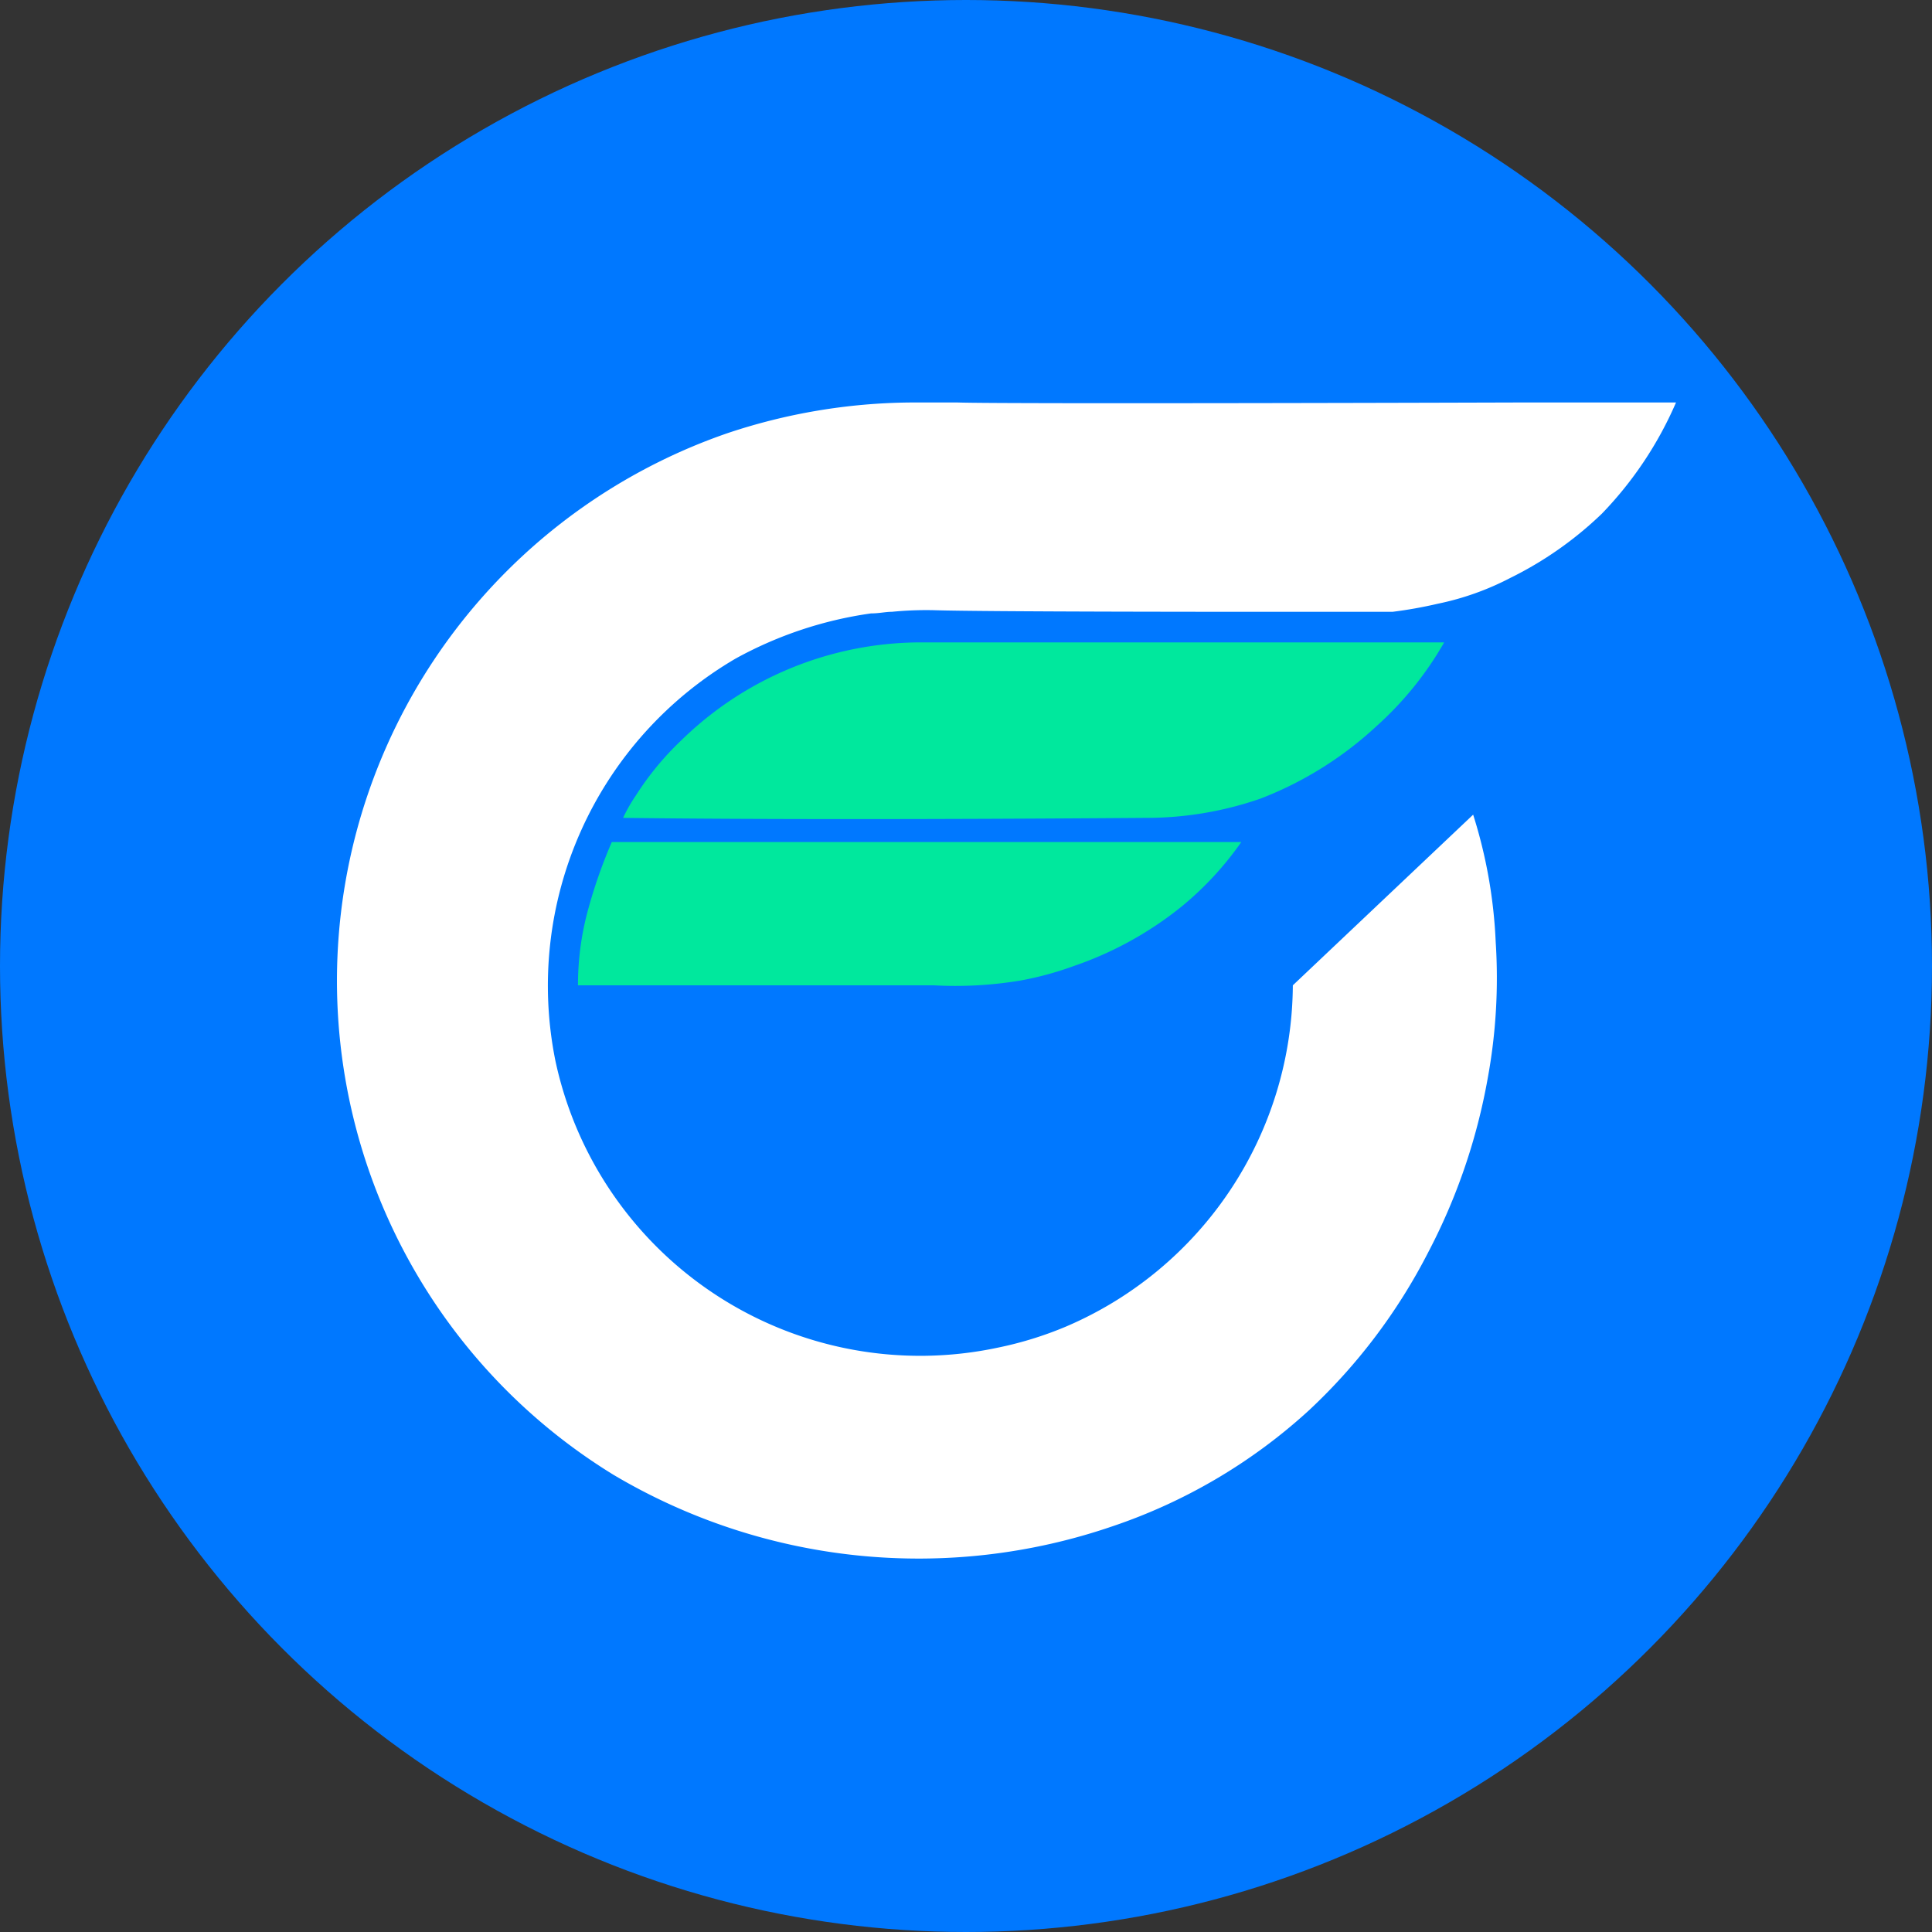
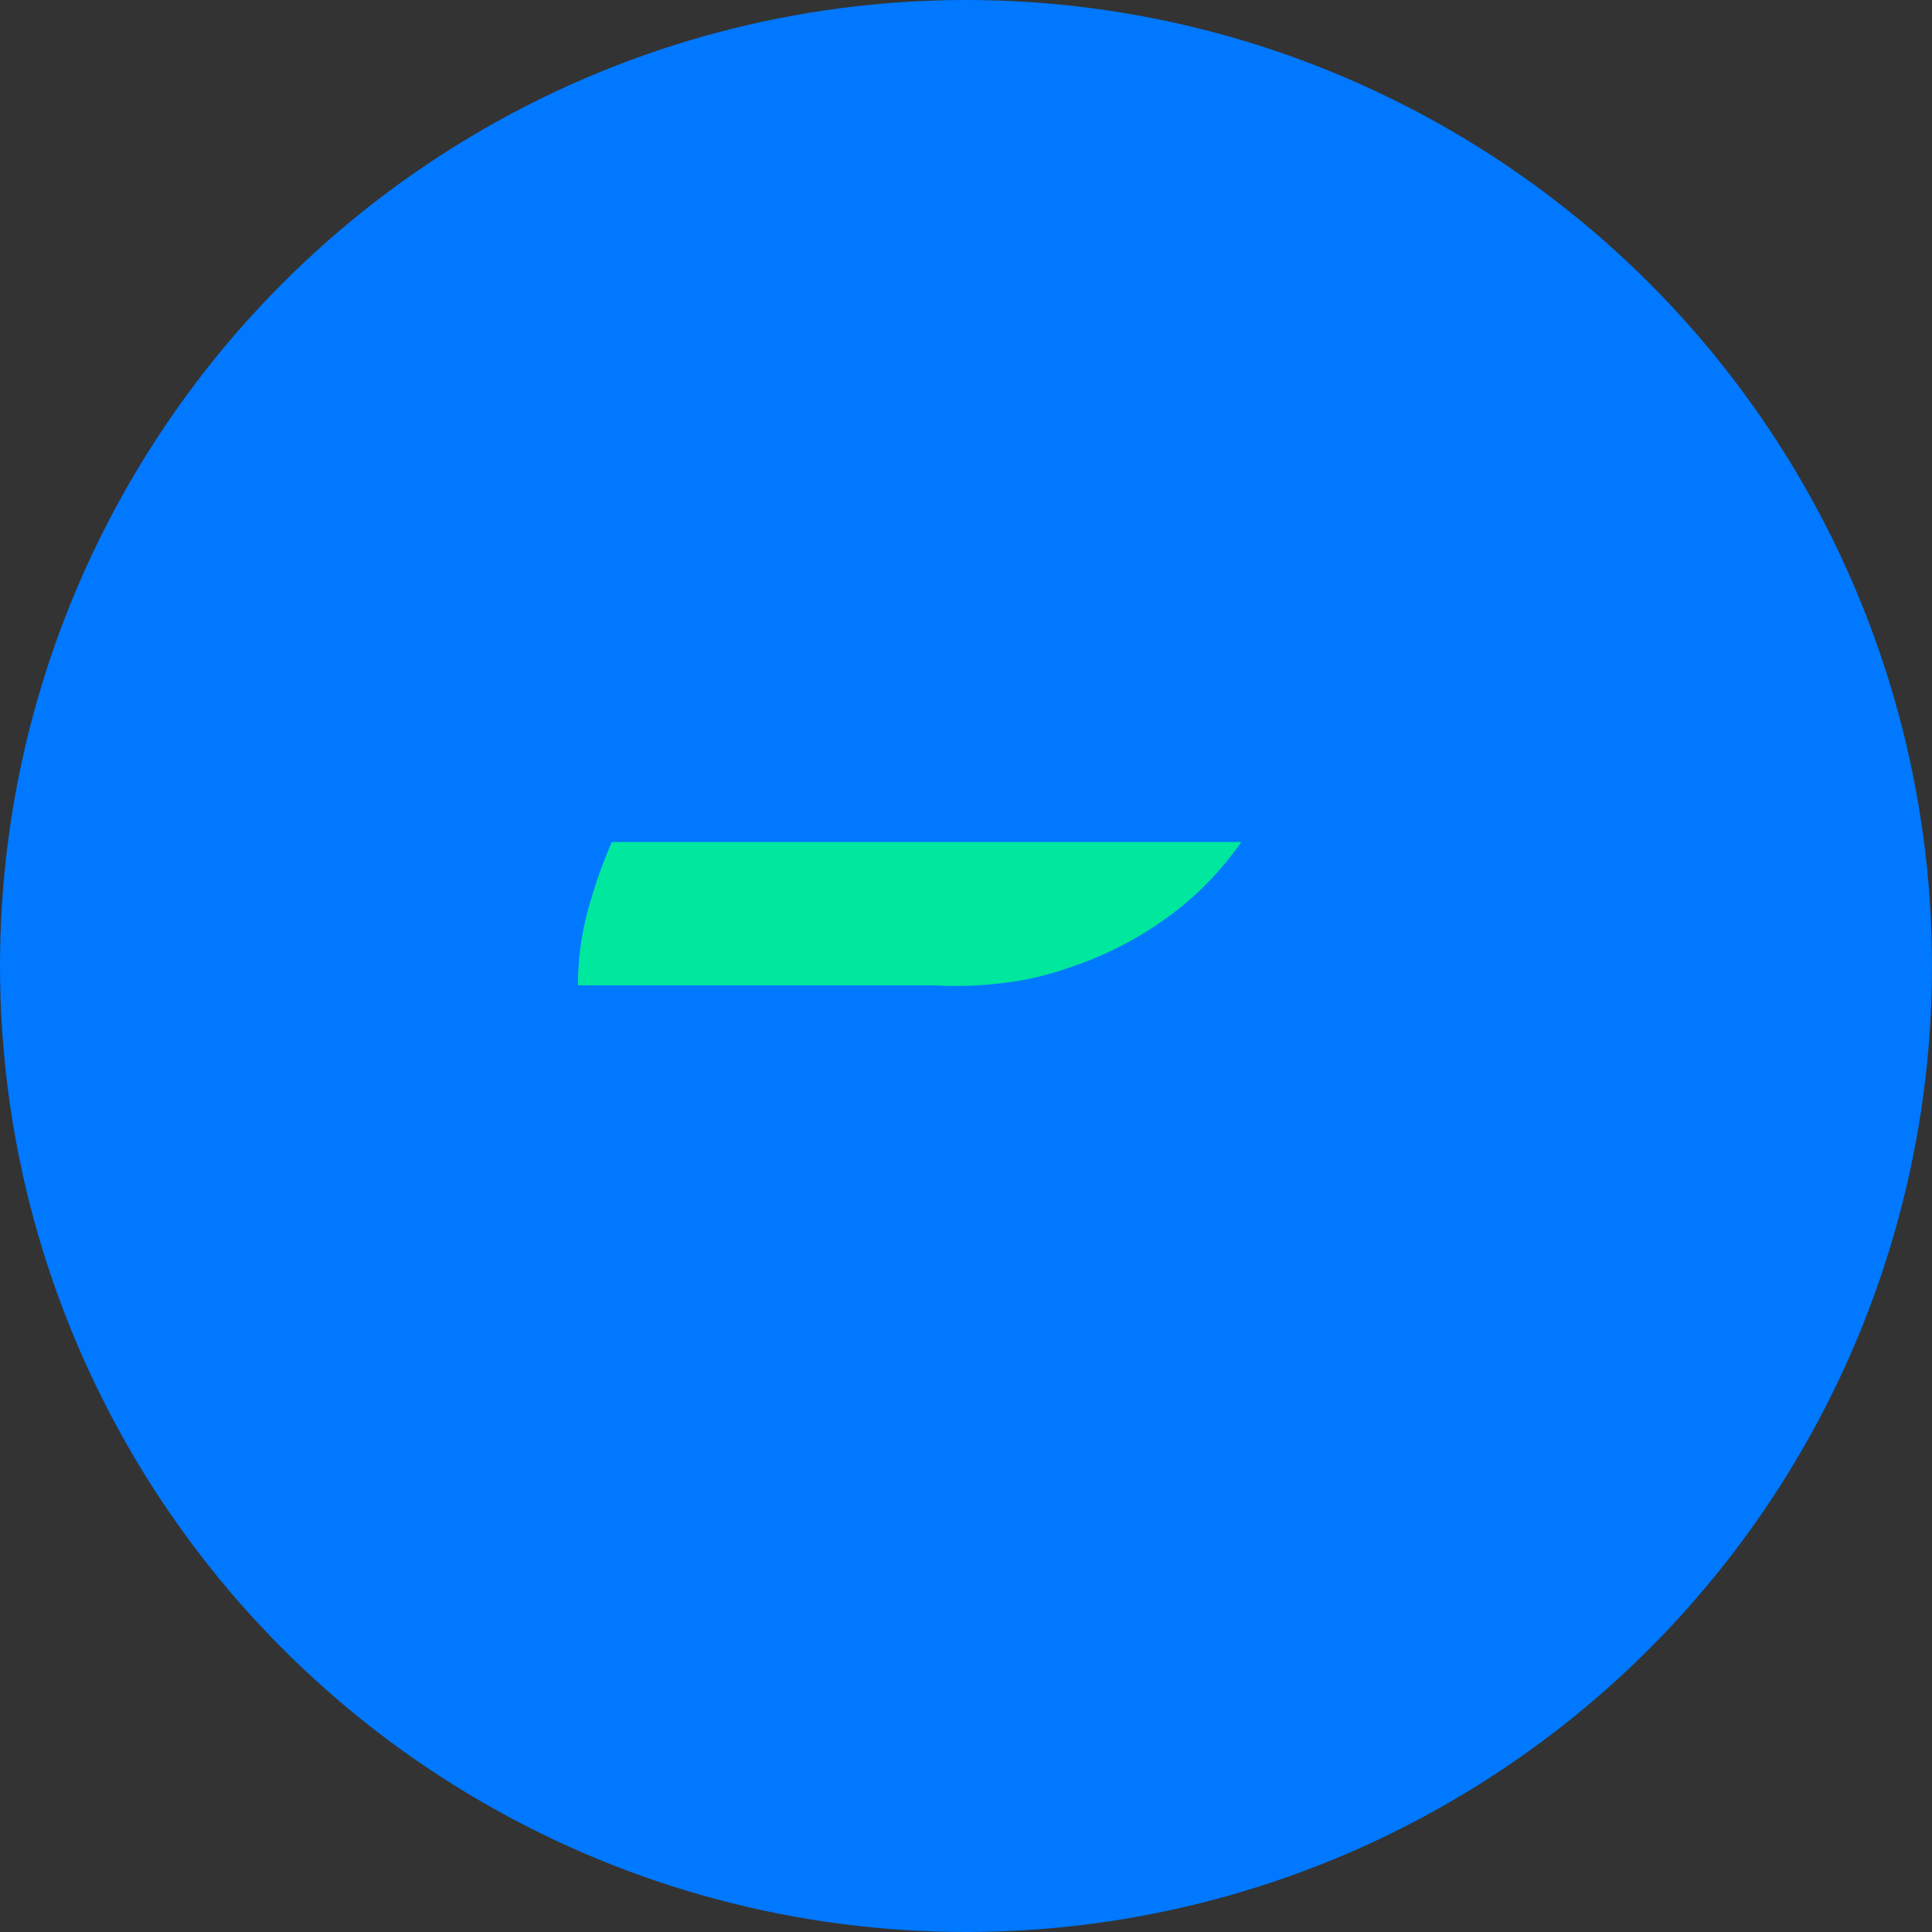
<svg xmlns="http://www.w3.org/2000/svg" id="Layer_1" data-name="Layer 1" viewBox="0 0 120 120">
  <rect x="0" y="0" width="120" height="120" fill="#333333" stroke="none" />
  <circle cx="60" cy="60" r="60" style="fill:#0078ff" />
-   <path d="M80.3,61.2,91.5,50.6a30.49,30.49,0,0,1,1.4,7.9,34.43,34.43,0,0,1-.5,8.5,37.34,37.34,0,0,1-3.7,10.8,35.66,35.66,0,0,1-7.4,9.8,34.29,34.29,0,0,1-12.2,7.2,37.13,37.13,0,0,1-31-3.2A36,36,0,0,1,21.6,54,36,36,0,0,1,45.2,26.9,36.7,36.7,0,0,1,56.5,25h3c3,.1,34.5,0,34.5,0h10.1a23.15,23.15,0,0,1-4.6,6.9,22.56,22.56,0,0,1-5.7,4,17.21,17.21,0,0,1-4.5,1.6,27.41,27.41,0,0,1-2.8.5H76.7S61.1,38,58,37.9a21.75,21.75,0,0,0-2.6.1c-.4,0-.8.1-1.3.1a24.51,24.51,0,0,0-8.4,2.8,23.53,23.53,0,0,0-11.2,25A23.17,23.17,0,0,0,62,83.7a22.53,22.53,0,0,0,4.2-1.3A23.19,23.19,0,0,0,80.3,61.2Z" style="fill:#fff" />
-   <path d="M57.2,39.9H89.7a20.87,20.87,0,0,1-4.2,5.2,22.43,22.43,0,0,1-7.2,4.5,21.61,21.61,0,0,1-7.1,1.2c-13.3.1-24.5.1-32.5,0a10,10,0,0,1,.8-1.4A18.09,18.09,0,0,1,42.3,46a21.3,21.3,0,0,1,14.9-6.1Z" style="fill:#00e89d" />
  <path d="M38,52.3H77.1a20,20,0,0,1-3.7,4A22,22,0,0,1,66.7,60a20.25,20.25,0,0,1-3.3.9,24.49,24.49,0,0,1-5.4.3H35.9a17.59,17.59,0,0,1,.6-4.6A31.21,31.21,0,0,1,38,52.3Z" style="fill:#00e89d" />
</svg>